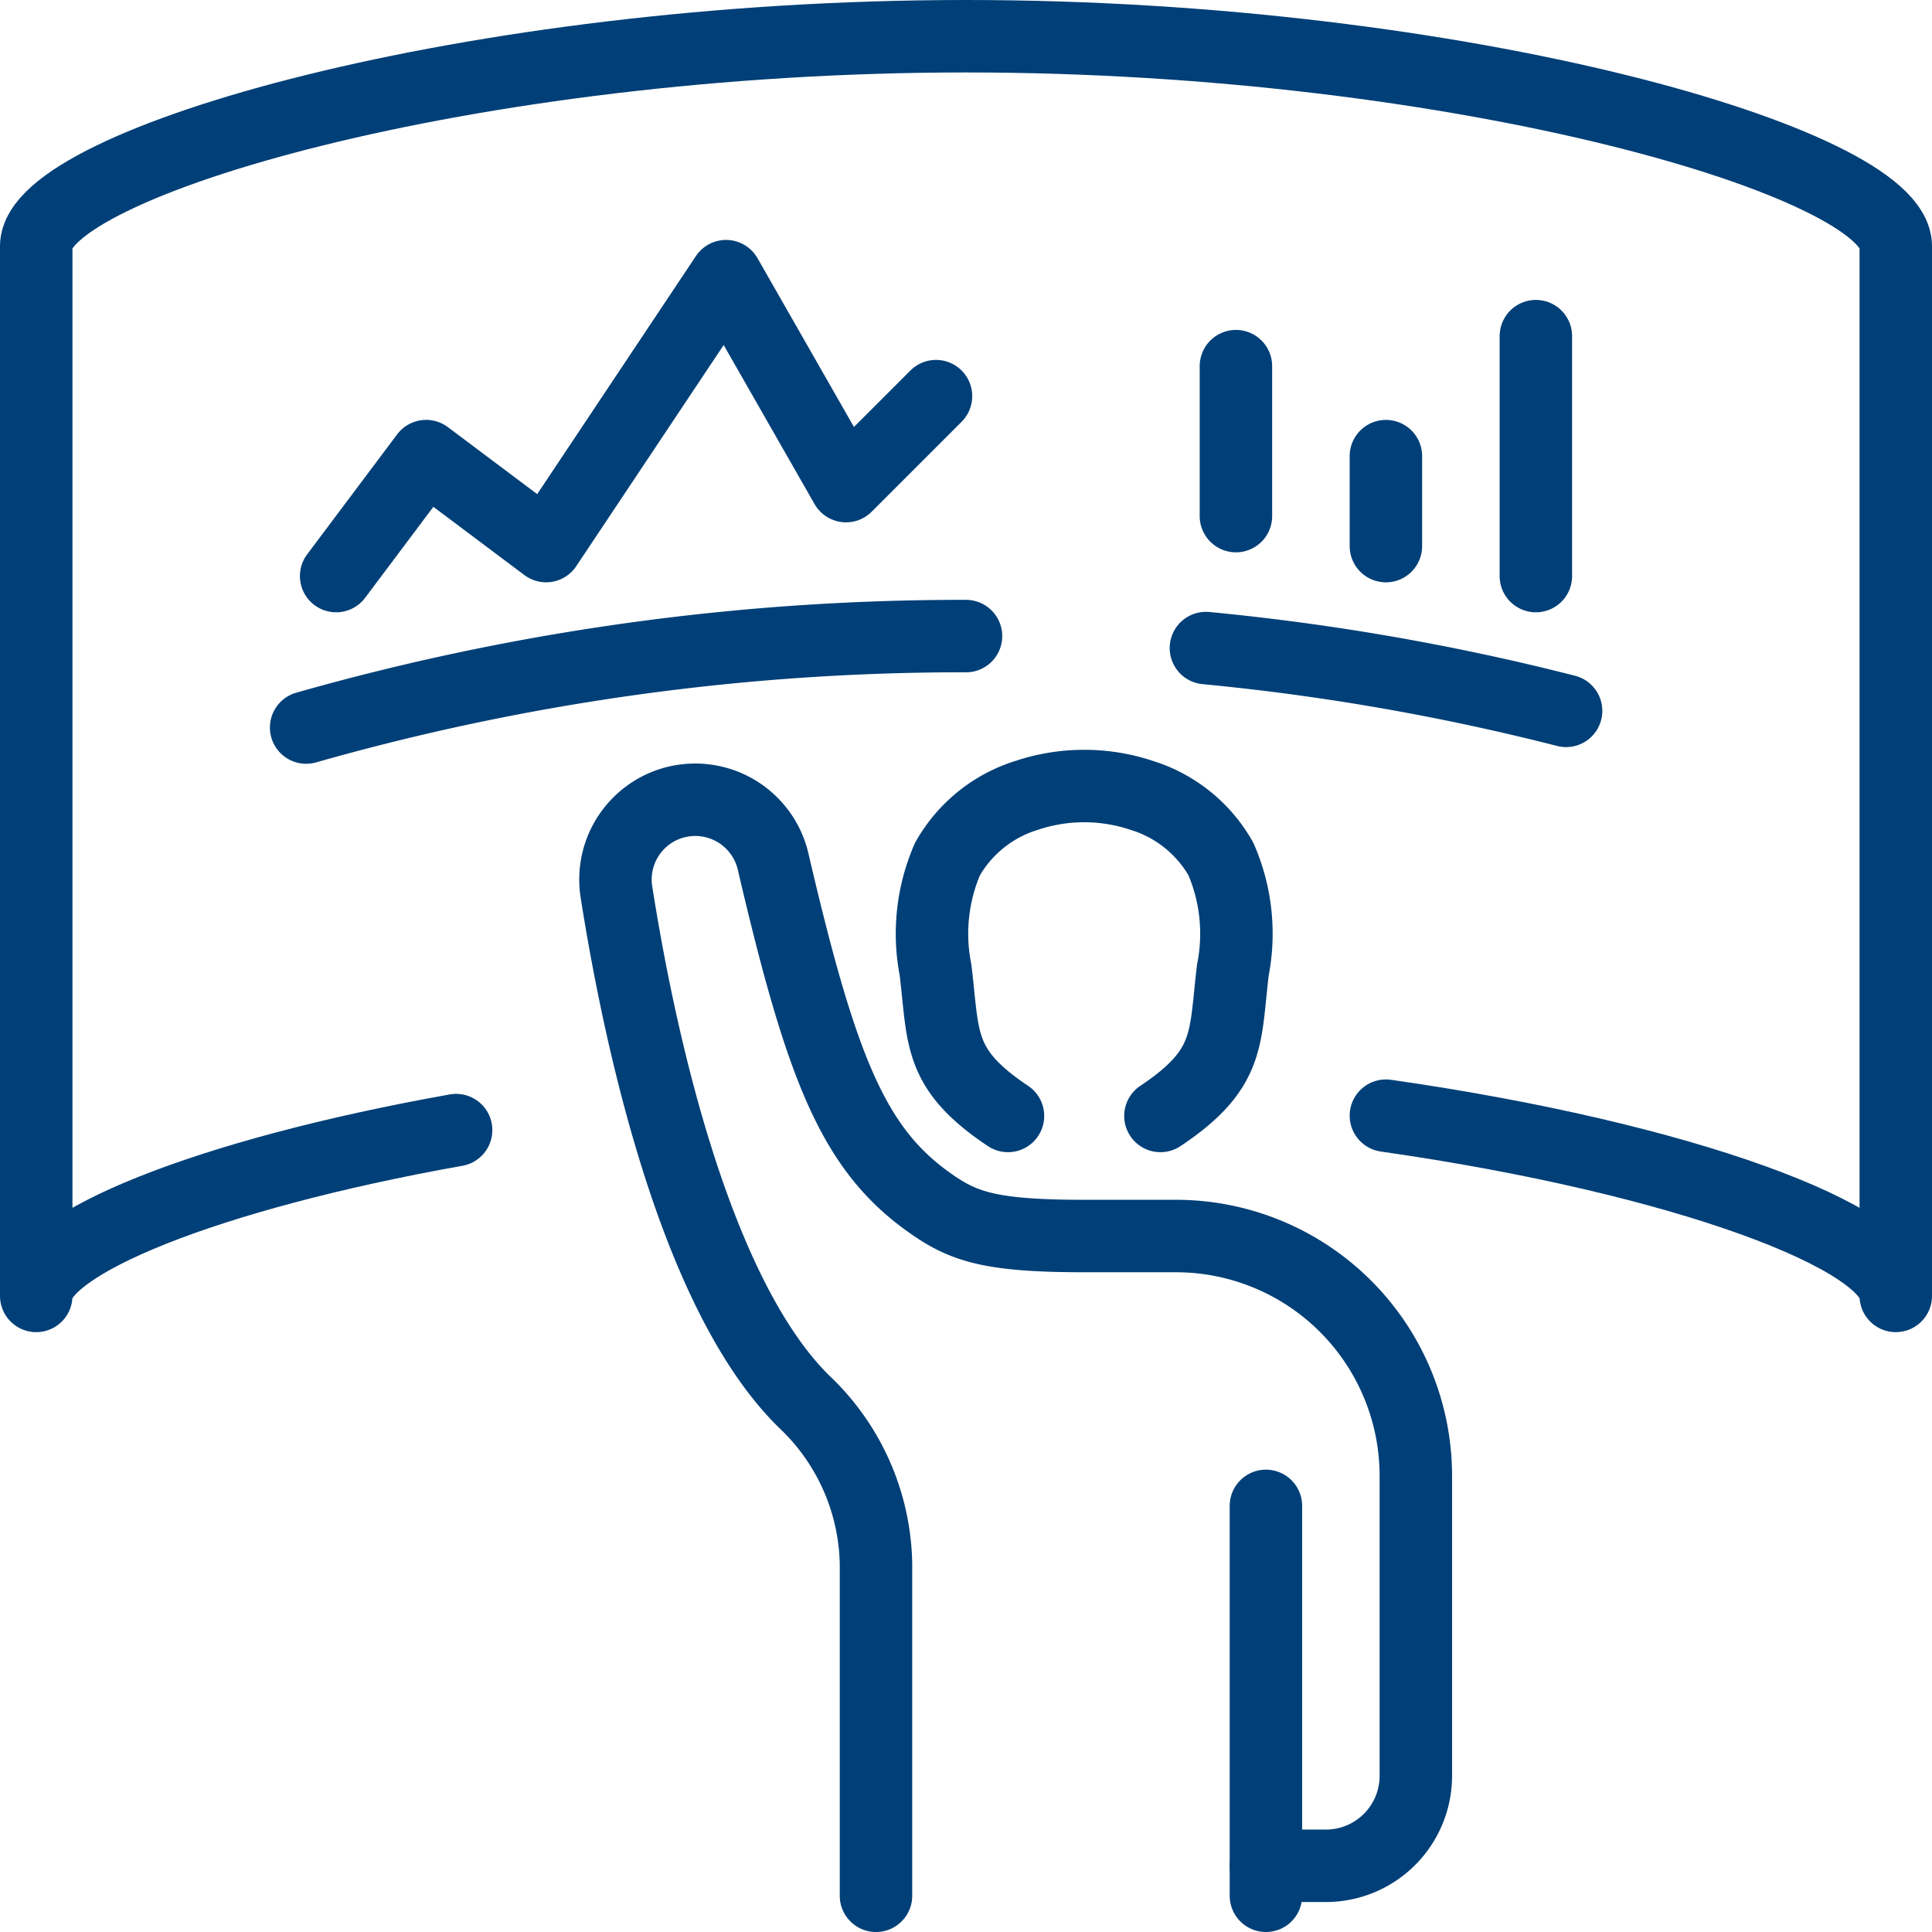
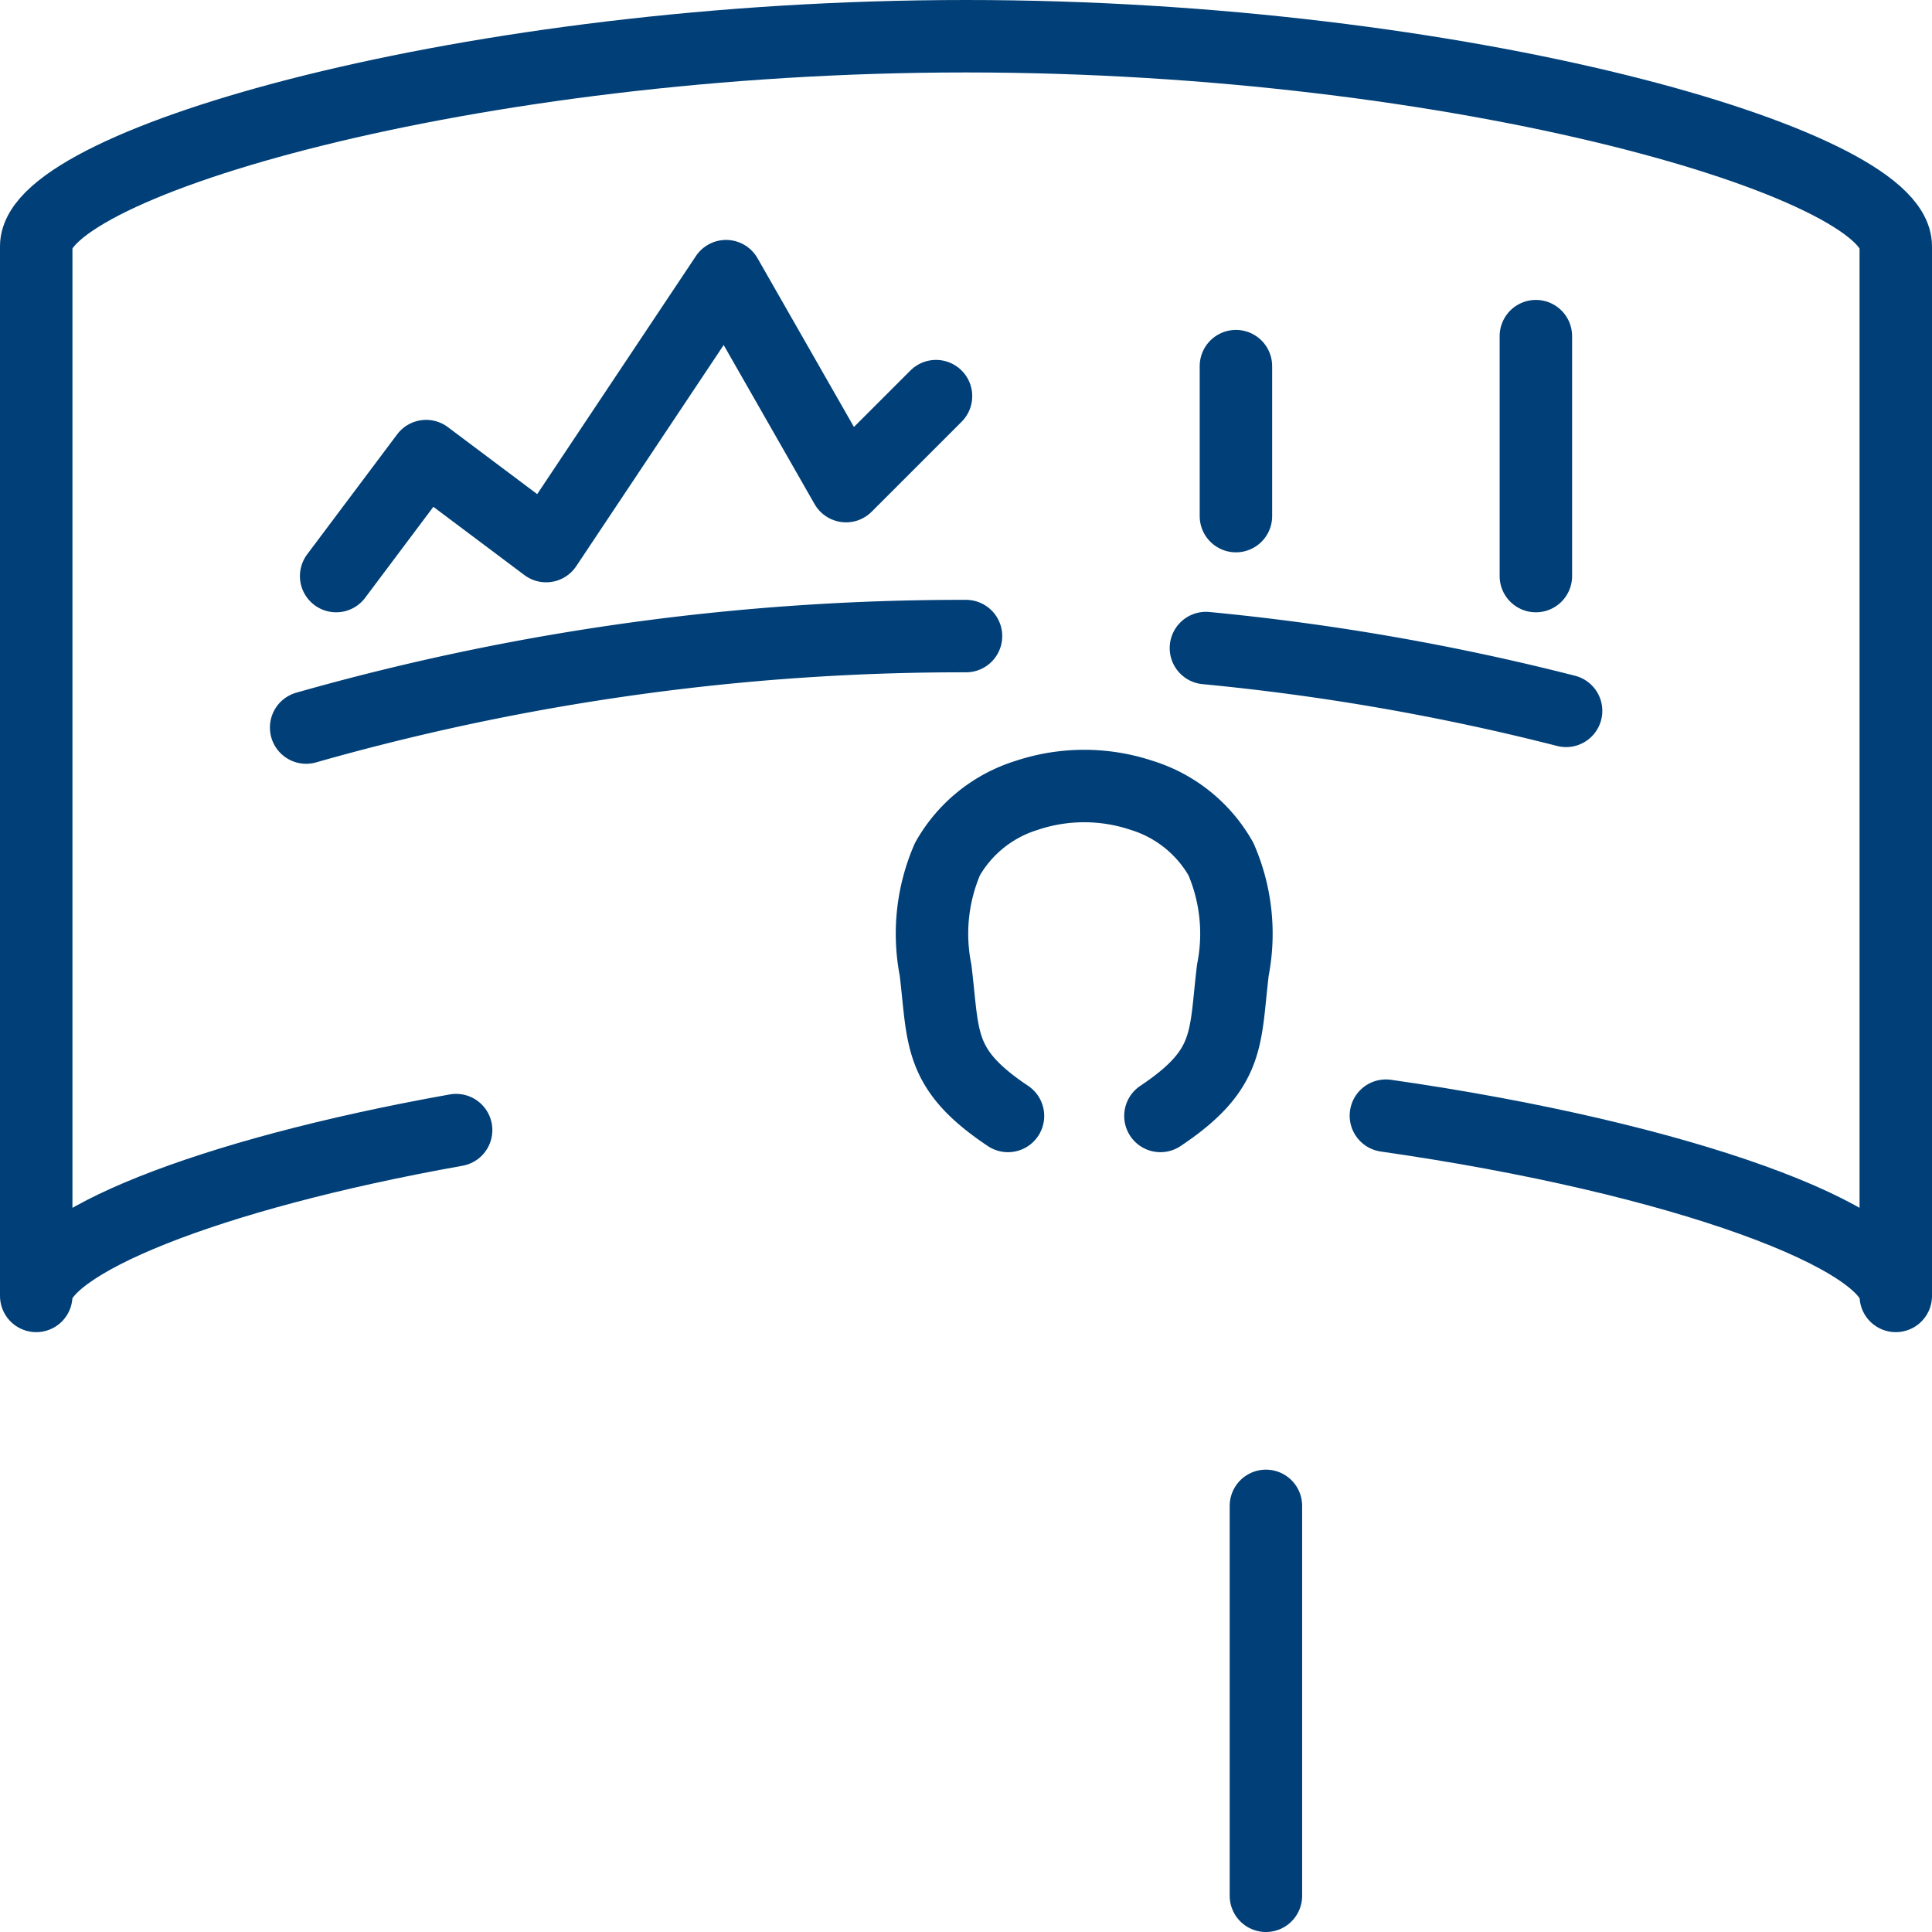
<svg xmlns="http://www.w3.org/2000/svg" width="80" height="80" viewBox="0 0 80 80">
  <defs>
    <clipPath id="clip-icon-individualberatung-risikomanagement">
      <rect width="80" height="80" />
    </clipPath>
  </defs>
  <g id="icon-individualberatung-risikomanagement" clip-path="url(#clip-icon-individualberatung-risikomanagement)">
    <g id="Gruppe_622" data-name="Gruppe 622" transform="translate(-7.5 -7.5)">
      <path id="Pfad_1047" data-name="Pfad 1047" d="M40.32,39.661c2.927-1.952,2.656-3.205,3-6.045a7.767,7.767,0,0,0-.494-4.59,5.7,5.7,0,0,0-3.28-2.639,7.519,7.519,0,0,0-4.765,0,5.7,5.7,0,0,0-3.28,2.639,7.777,7.777,0,0,0-.494,4.59c.348,2.839.077,4.092,3,6.045" transform="translate(15.231 14.048)" fill="none" stroke="#003f77" stroke-linecap="round" stroke-linejoin="round" stroke-width="3" />
-       <path id="Pfad_1048" data-name="Pfad 1048" d="M31.1,71.841V58.1a9.464,9.464,0,0,0-2.976-6.721c-4.658-4.569-6.913-15.638-7.771-21.1a3.305,3.305,0,0,1,2.616-3.759h.007a3.31,3.31,0,0,1,3.865,2.5c2.047,8.78,3.382,12.023,6.674,14.26,1.309.889,2.484,1.242,6.21,1.242h3.794a9.936,9.936,0,0,1,9.935,9.935V66.873A3.726,3.726,0,0,1,49.73,70.6H47.247" transform="translate(12.673 14.159)" fill="none" stroke="#003f77" stroke-linecap="round" stroke-linejoin="round" stroke-width="3" />
      <line id="Linie_448" data-name="Linie 448" y2="16.145" transform="translate(59.919 69.855)" fill="none" stroke="#003f77" stroke-linecap="round" stroke-linejoin="round" stroke-width="3" />
      <path id="Pfad_1049" data-name="Pfad 1049" d="M18.387,46.295C8.052,48.138,1,51.01,1,53.161V9.694C1,6.265,18.922,1,39.5,1S78,6.265,78,9.694V53.161c0-2.4-8.784-5.7-21.113-7.464" transform="translate(8 8)" fill="none" stroke="#003f77" stroke-linecap="round" stroke-linejoin="round" stroke-width="3" />
      <line id="Linie_449" data-name="Linie 449" y1="6.21" transform="translate(58.677 22.661)" fill="none" stroke="#003f77" stroke-linecap="round" stroke-linejoin="round" stroke-width="3" />
-       <line id="Linie_450" data-name="Linie 450" y2="3.726" transform="translate(64.887 26.387)" fill="none" stroke="#003f77" stroke-linecap="round" stroke-linejoin="round" stroke-width="3" />
      <line id="Linie_451" data-name="Linie 451" y2="9.935" transform="translate(71.097 21.419)" fill="none" stroke="#003f77" stroke-linecap="round" stroke-linejoin="round" stroke-width="3" />
      <path id="Pfad_1050" data-name="Pfad 1050" d="M40,21.4A97.814,97.814,0,0,1,54.913,24" transform="translate(17.435 12.935)" fill="none" stroke="#003f77" stroke-linecap="round" stroke-linejoin="round" stroke-width="3" />
      <path id="Pfad_1051" data-name="Pfad 1051" d="M11,21.419l3.726-4.968,4.968,3.726L27.145,9l4.968,8.694,3.726-3.726" transform="translate(10.419 9.935)" fill="none" stroke="#003f77" stroke-linecap="round" stroke-linejoin="round" stroke-width="3" />
      <path id="Pfad_1052" data-name="Pfad 1052" d="M10,24.787A99.292,99.292,0,0,1,37.323,21" transform="translate(10.177 12.839)" fill="none" stroke="#003f77" stroke-linecap="round" stroke-linejoin="round" stroke-width="3" />
    </g>
  </g>
</svg>